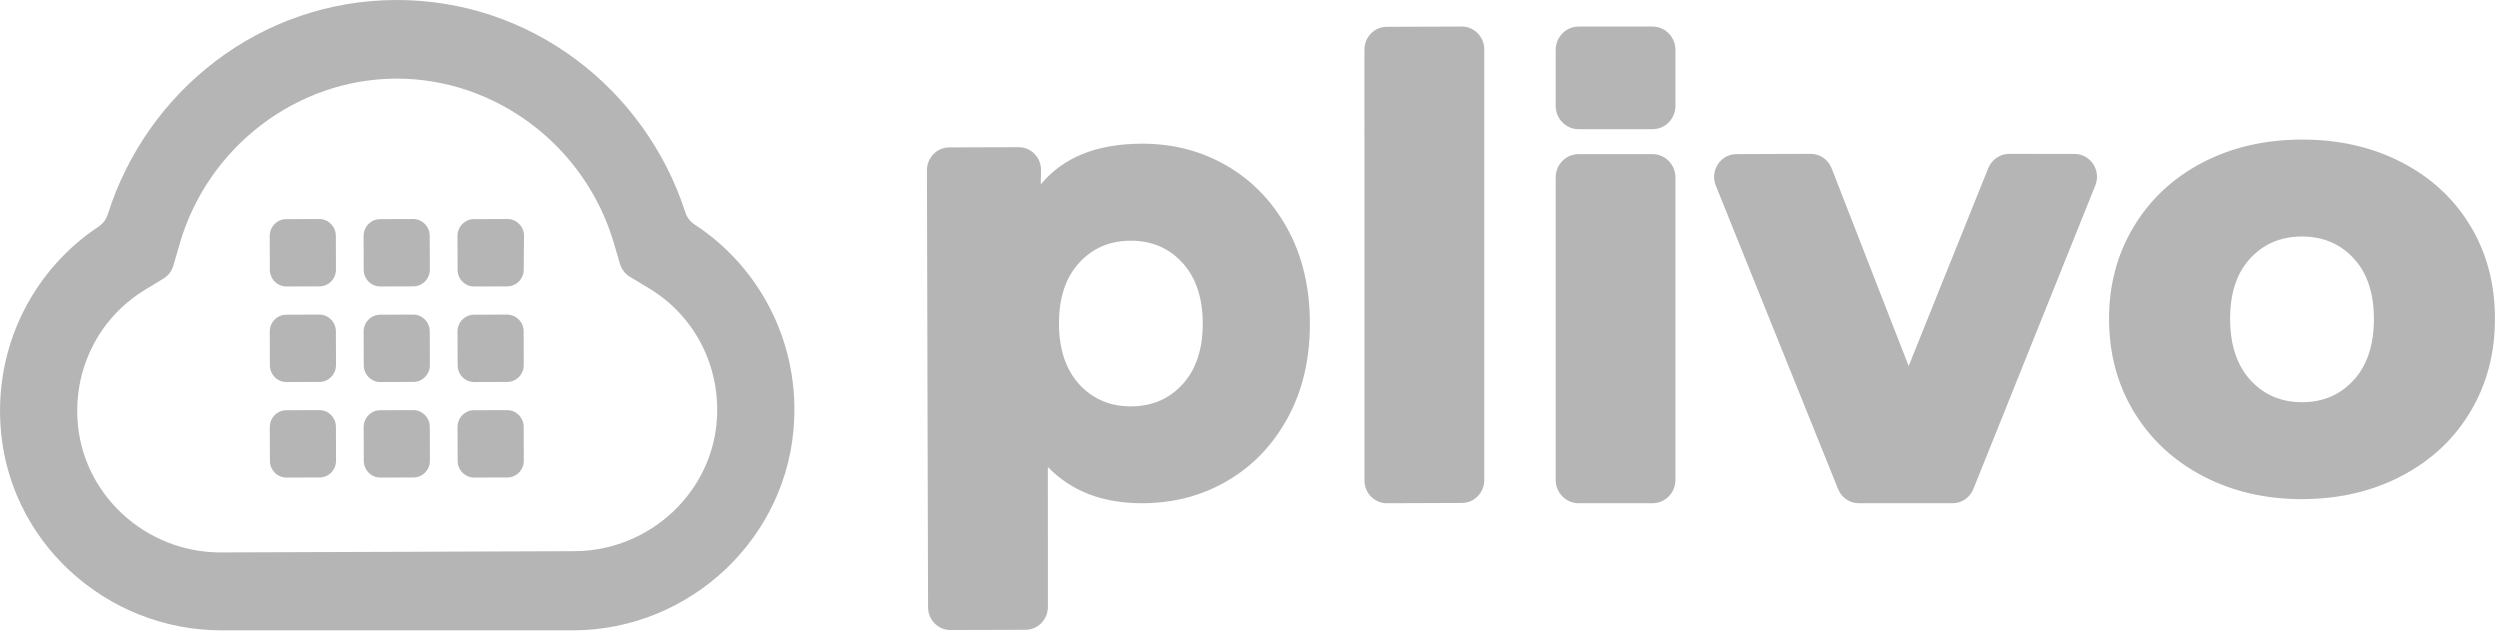
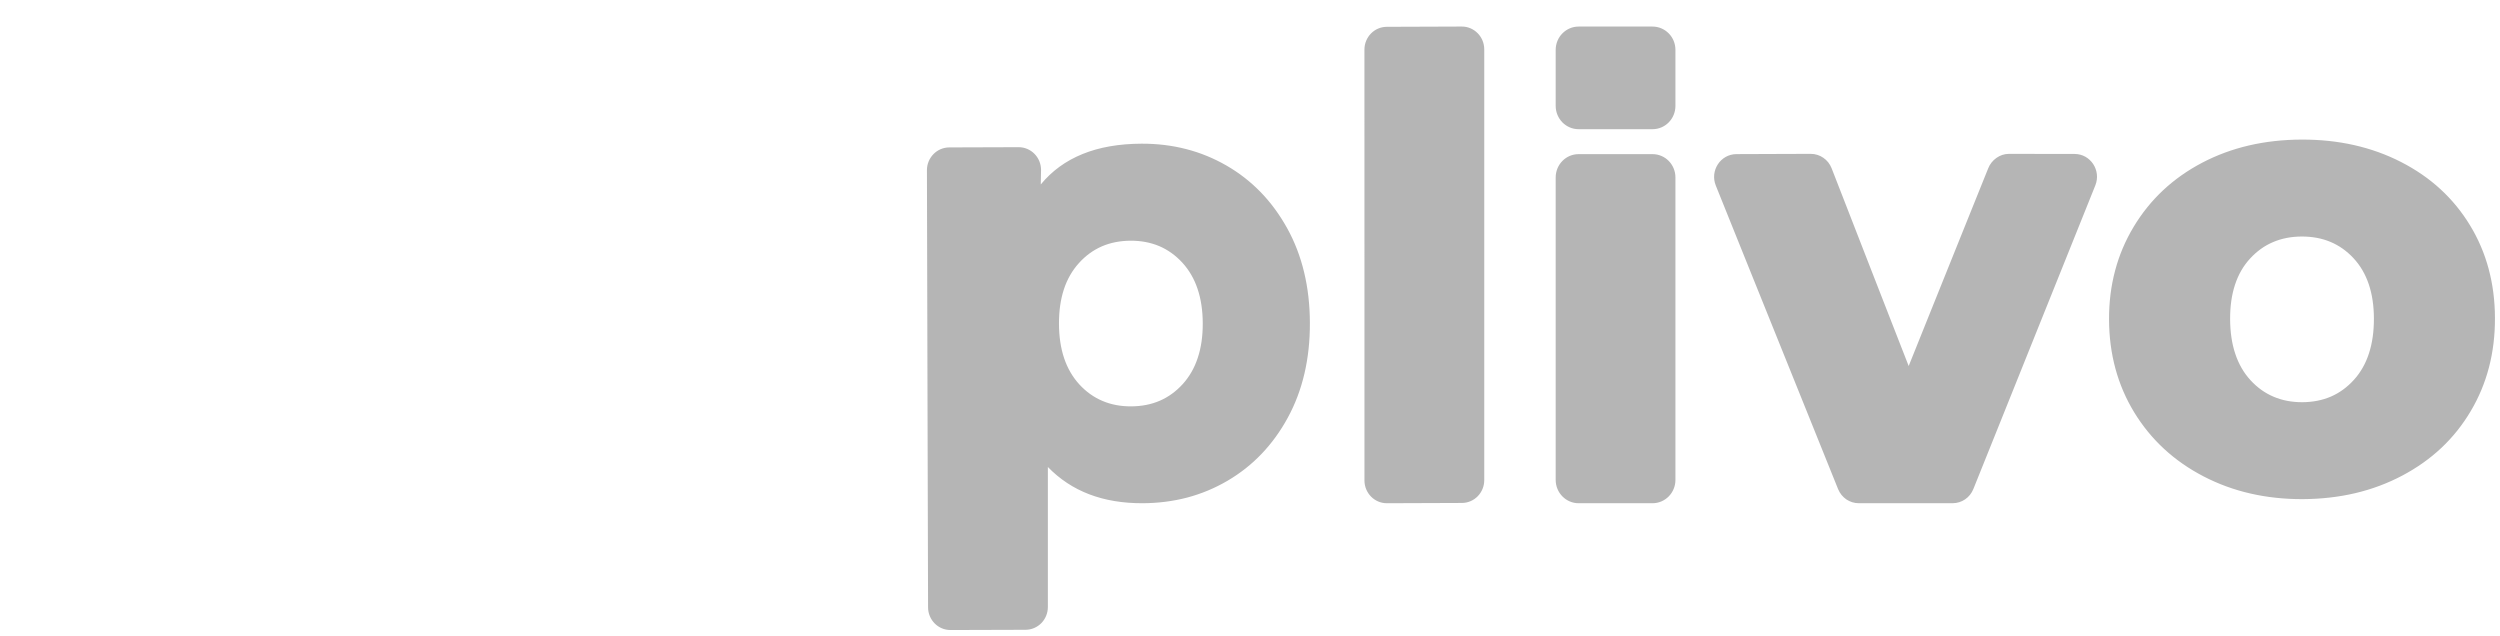
<svg xmlns="http://www.w3.org/2000/svg" width="110" height="28" viewBox="0 0 110 28" fill="none">
-   <path d="M17.416 0C14.448 0.011 11.711 1.004 9.499 2.679C7.289 4.352 5.603 6.707 4.741 9.434C4.706 9.546 4.652 9.649 4.584 9.739C4.514 9.83 4.431 9.909 4.336 9.972C2.969 10.877 1.844 12.127 1.083 13.601C0.322 15.075 -0.075 16.773 0.013 18.573C0.138 21.177 1.3 23.472 3.07 25.113C4.84 26.755 7.219 27.744 9.78 27.735H17.51H25.241C27.8 27.726 30.173 26.706 31.932 25.04C33.691 23.371 34.837 21.056 34.945 18.45C35.022 16.65 34.612 14.955 33.84 13.486C33.07 12.017 31.937 10.775 30.565 9.881C30.468 9.817 30.383 9.739 30.314 9.65C30.244 9.559 30.192 9.458 30.156 9.346C29.274 6.625 27.574 4.282 25.35 2.623C23.129 0.965 20.384 -0.011 17.416 0ZM17.428 3.46C19.619 3.452 21.699 4.192 23.388 5.466C25.079 6.741 26.377 8.551 27.007 10.686L27.143 11.148L27.279 11.611C27.315 11.731 27.372 11.84 27.447 11.938C27.521 12.035 27.614 12.118 27.72 12.182L28.128 12.427L28.537 12.673C29.516 13.26 30.291 14.082 30.811 15.047C31.331 16.012 31.595 17.118 31.552 18.276C31.489 19.958 30.745 21.449 29.607 22.521C28.467 23.593 26.93 24.246 25.279 24.251L17.498 24.28L9.718 24.306C8.066 24.312 6.524 23.67 5.378 22.605C4.231 21.541 3.48 20.056 3.405 18.375C3.353 17.217 3.61 16.109 4.123 15.14C4.636 14.171 5.407 13.344 6.383 12.75L6.79 12.502L7.196 12.254C7.301 12.189 7.393 12.106 7.467 12.008C7.54 11.911 7.597 11.799 7.631 11.679L7.765 11.215L7.899 10.753C8.512 8.614 9.8 6.794 11.481 5.508C13.162 4.221 15.237 3.467 17.428 3.46Z" fill="#B5B5B5" />
-   <path d="M14.782 11.86C14.782 12.063 14.702 12.248 14.572 12.382C14.441 12.516 14.26 12.599 14.06 12.6L13.33 12.602L12.6 12.605C12.4 12.605 12.219 12.523 12.088 12.39C11.956 12.258 11.874 12.074 11.873 11.871L11.87 11.127L11.867 10.383C11.867 10.18 11.948 9.995 12.079 9.861C12.209 9.727 12.39 9.643 12.591 9.642L13.32 9.64L14.051 9.637C14.25 9.637 14.431 9.721 14.563 9.853C14.694 9.986 14.776 10.17 14.777 10.373L14.78 11.117L14.782 11.86ZM18.913 11.86C18.913 12.063 18.833 12.248 18.702 12.382C18.571 12.516 18.39 12.599 18.19 12.6L17.46 12.602L16.73 12.605C16.53 12.605 16.35 12.523 16.218 12.39C16.086 12.258 16.004 12.074 16.003 11.871L16 11.127L15.998 10.383C15.997 10.18 16.078 9.995 16.209 9.861C16.34 9.727 16.521 9.643 16.721 9.642L17.45 9.64L18.181 9.637C18.381 9.637 18.561 9.721 18.693 9.853C18.825 9.986 18.907 10.17 18.907 10.373L18.91 11.117L18.913 11.86ZM23.044 11.861C23.044 12.064 22.963 12.249 22.832 12.383C22.701 12.517 22.521 12.6 22.32 12.601L21.591 12.603L20.86 12.605C20.661 12.606 20.479 12.524 20.347 12.391C20.215 12.259 20.134 12.074 20.134 11.871L20.131 11.127L20.129 10.384C20.128 10.18 20.209 9.995 20.339 9.861C20.47 9.727 20.651 9.643 20.851 9.642L21.581 9.64L22.311 9.637C22.512 9.633 22.695 9.71 22.83 9.842C22.965 9.972 23.052 10.153 23.057 10.358V10.366V10.373L23.05 11.117L23.044 11.861ZM14.784 16.064C14.784 16.267 14.704 16.452 14.572 16.586C14.442 16.72 14.262 16.804 14.062 16.805L13.332 16.807L12.601 16.81C12.402 16.81 12.221 16.727 12.089 16.594C11.958 16.462 11.876 16.278 11.874 16.075L11.872 15.33L11.869 14.588C11.869 14.384 11.95 14.199 12.081 14.065C12.211 13.931 12.392 13.848 12.591 13.847L13.322 13.844L14.053 13.842C14.252 13.842 14.433 13.925 14.565 14.057C14.696 14.19 14.778 14.374 14.779 14.577L14.782 15.321L14.784 16.064ZM18.914 16.064C18.914 16.267 18.835 16.452 18.704 16.586C18.573 16.72 18.392 16.804 18.192 16.805L17.462 16.807L16.732 16.81C16.532 16.81 16.352 16.727 16.22 16.594C16.088 16.462 16.006 16.278 16.005 16.075L16.002 15.33L15.999 14.588C15.999 14.384 16.08 14.199 16.211 14.065C16.342 13.931 16.522 13.848 16.723 13.847L17.452 13.844L18.183 13.842C18.383 13.842 18.563 13.925 18.695 14.057C18.827 14.19 18.908 14.374 18.909 14.577L18.912 15.321L18.914 16.064ZM23.045 16.064C23.045 16.267 22.965 16.452 22.834 16.586C22.703 16.72 22.523 16.804 22.322 16.805L21.593 16.807L20.862 16.81C20.663 16.81 20.481 16.729 20.349 16.595C20.218 16.463 20.136 16.278 20.136 16.075L20.133 15.33L20.13 14.588C20.13 14.384 20.209 14.199 20.341 14.065C20.472 13.931 20.653 13.848 20.853 13.847L21.583 13.844L22.313 13.842C22.513 13.842 22.694 13.925 22.825 14.057C22.957 14.19 23.039 14.374 23.04 14.577L23.043 15.321L23.045 16.064ZM14.786 20.267C14.787 20.471 14.706 20.657 14.575 20.791C14.445 20.924 14.264 21.008 14.063 21.008L13.334 21.01L12.603 21.012C12.403 21.013 12.222 20.931 12.091 20.798C11.959 20.666 11.877 20.482 11.876 20.278L11.874 19.534L11.871 18.791C11.871 18.588 11.952 18.403 12.082 18.269C12.213 18.135 12.394 18.051 12.594 18.05L13.323 18.047L14.055 18.045C14.254 18.044 14.435 18.128 14.566 18.26C14.698 18.393 14.78 18.578 14.781 18.781L14.783 19.525L14.786 20.267ZM18.916 20.267C18.917 20.471 18.837 20.657 18.706 20.791C18.575 20.924 18.394 21.008 18.194 21.008L17.464 21.01L16.734 21.012C16.533 21.013 16.353 20.931 16.221 20.798C16.089 20.666 16.007 20.482 16.006 20.278L16.004 19.534L16.001 18.791C16.001 18.588 16.082 18.403 16.213 18.269C16.344 18.135 16.524 18.051 16.724 18.05L17.454 18.047L18.185 18.045C18.384 18.044 18.565 18.128 18.697 18.26C18.829 18.393 18.91 18.578 18.911 18.781L18.914 19.525L18.916 20.267ZM23.047 20.267C23.048 20.471 22.967 20.657 22.836 20.791C22.705 20.924 22.525 21.008 22.324 21.008L21.595 21.01L20.864 21.012C20.663 21.013 20.483 20.931 20.351 20.798C20.219 20.666 20.137 20.482 20.137 20.278L20.134 19.534L20.131 18.791C20.131 18.588 20.211 18.402 20.342 18.268C20.473 18.134 20.654 18.05 20.855 18.05L21.585 18.047L22.315 18.045C22.515 18.044 22.695 18.128 22.827 18.26C22.959 18.393 23.041 18.578 23.042 18.781L23.045 19.525L23.047 20.267Z" fill="#B5B5B5" />
-   <path d="M52.042 16.898C52.337 16.571 52.558 16.186 52.703 15.74C52.851 15.295 52.923 14.79 52.921 14.225C52.919 13.659 52.843 13.154 52.693 12.711C52.544 12.266 52.32 11.882 52.024 11.558C51.727 11.235 51.388 10.992 51.009 10.83C50.629 10.67 50.208 10.589 49.745 10.591C49.282 10.594 48.862 10.676 48.484 10.839C48.106 11.003 47.768 11.248 47.474 11.574C47.179 11.9 46.957 12.285 46.811 12.73C46.665 13.177 46.593 13.682 46.595 14.248C46.597 14.812 46.672 15.316 46.822 15.762C46.971 16.205 47.195 16.589 47.491 16.914C47.788 17.237 48.127 17.48 48.507 17.64C48.886 17.802 49.307 17.882 49.77 17.88C50.232 17.878 50.653 17.796 51.031 17.632C51.41 17.469 51.746 17.223 52.042 16.898ZM53.963 7.283C54.523 7.606 55.026 7.997 55.473 8.458C55.918 8.917 56.305 9.446 56.636 10.043C56.967 10.639 57.215 11.286 57.381 11.979C57.548 12.673 57.633 13.415 57.635 14.207C57.638 14.998 57.558 15.74 57.396 16.435C57.234 17.13 56.99 17.778 56.664 18.376C56.338 18.976 55.953 19.506 55.511 19.969C55.068 20.433 54.568 20.827 54.01 21.154C53.451 21.481 52.861 21.727 52.239 21.892C51.618 22.055 50.966 22.139 50.28 22.142C49.402 22.145 48.618 22.014 47.924 21.748C47.23 21.483 46.625 21.082 46.106 20.548L46.107 23.625V26.703C46.108 26.981 45.998 27.232 45.821 27.415C45.643 27.596 45.397 27.71 45.125 27.711L43.474 27.716L41.824 27.721C41.552 27.722 41.304 27.612 41.126 27.431C40.947 27.25 40.835 26.999 40.835 26.723L40.809 17.108L40.785 7.493C40.783 7.217 40.893 6.966 41.071 6.783C41.249 6.6 41.495 6.487 41.767 6.486L43.291 6.481L44.817 6.476C45.09 6.475 45.336 6.587 45.515 6.767C45.695 6.949 45.805 7.199 45.806 7.476L45.8 7.796L45.794 8.116C46.282 7.522 46.896 7.075 47.635 6.776C48.373 6.476 49.237 6.326 50.228 6.322C50.912 6.32 51.565 6.398 52.188 6.559C52.811 6.718 53.402 6.961 53.963 7.283ZM61.017 1.18L62.666 1.174L64.318 1.168C64.59 1.167 64.836 1.279 65.016 1.46C65.195 1.641 65.306 1.892 65.307 2.169V11.646V21.124C65.308 21.4 65.198 21.651 65.021 21.834C64.843 22.016 64.598 22.129 64.324 22.13L62.675 22.136L61.024 22.142C60.751 22.143 60.505 22.032 60.326 21.85C60.148 21.67 60.037 21.419 60.036 21.142V11.664L60.035 2.186C60.034 1.91 60.144 1.659 60.321 1.476C60.498 1.294 60.745 1.181 61.017 1.18ZM92.194 8.158L90.853 11.497L89.511 14.837L88.17 18.177L86.828 21.517C86.79 21.612 86.739 21.697 86.679 21.773C86.617 21.85 86.546 21.916 86.467 21.97C86.388 22.024 86.301 22.067 86.208 22.096C86.116 22.125 86.019 22.141 85.92 22.141H84.888H83.856L82.823 22.142H81.791C81.691 22.142 81.594 22.127 81.501 22.099C81.409 22.07 81.321 22.027 81.241 21.975C81.162 21.92 81.091 21.855 81.029 21.779C80.967 21.703 80.916 21.617 80.877 21.523L79.532 18.184L78.187 14.847L76.841 11.508L75.497 8.169C75.429 8.005 75.409 7.836 75.426 7.675C75.444 7.514 75.499 7.362 75.586 7.229C75.671 7.096 75.789 6.986 75.928 6.906C76.067 6.827 76.227 6.782 76.403 6.781L77.22 6.778L78.037 6.775L78.854 6.772L79.67 6.77C79.772 6.769 79.87 6.784 79.964 6.814C80.058 6.843 80.146 6.887 80.226 6.942C80.307 6.997 80.379 7.065 80.441 7.142C80.502 7.219 80.553 7.307 80.591 7.403L81.438 9.578L82.285 11.754L83.133 13.93L83.982 16.105L84.855 13.931L85.73 11.756L86.605 9.582L87.481 7.407C87.517 7.314 87.568 7.227 87.63 7.149C87.691 7.072 87.764 7.004 87.843 6.948C87.922 6.892 88.01 6.847 88.1 6.817C88.193 6.787 88.29 6.77 88.39 6.77L89.112 6.771L89.835 6.772L90.556 6.773L91.279 6.774C91.454 6.774 91.616 6.819 91.756 6.896C91.895 6.975 92.011 7.085 92.099 7.216C92.186 7.348 92.244 7.502 92.262 7.662C92.281 7.823 92.26 7.993 92.194 8.158ZM103.572 16.713C103.867 16.388 104.088 16 104.234 15.549C104.381 15.099 104.454 14.586 104.452 14.012C104.45 13.447 104.374 12.944 104.224 12.501C104.074 12.06 103.851 11.679 103.553 11.359C103.257 11.041 102.919 10.802 102.539 10.643C102.159 10.484 101.738 10.406 101.275 10.407C100.813 10.409 100.392 10.49 100.015 10.652C99.635 10.813 99.299 11.055 99.005 11.375C98.709 11.696 98.488 12.078 98.342 12.523C98.195 12.966 98.124 13.47 98.125 14.034C98.127 14.61 98.202 15.121 98.353 15.57C98.502 16.019 98.725 16.405 99.022 16.729C99.319 17.053 99.657 17.295 100.038 17.456C100.417 17.618 100.838 17.698 101.301 17.697C101.763 17.695 102.182 17.612 102.562 17.449C102.941 17.284 103.277 17.039 103.572 16.713ZM96.955 20.96C96.307 20.624 95.728 20.221 95.22 19.751C94.712 19.282 94.275 18.747 93.907 18.146C93.54 17.544 93.264 16.903 93.079 16.221C92.894 15.538 92.8 14.816 92.798 14.054C92.795 13.3 92.884 12.585 93.065 11.906C93.244 11.227 93.517 10.586 93.88 9.981C94.243 9.378 94.676 8.84 95.178 8.37C95.681 7.9 96.253 7.497 96.895 7.16C97.537 6.824 98.221 6.571 98.949 6.401C99.677 6.232 100.448 6.144 101.262 6.142C102.075 6.139 102.847 6.219 103.579 6.384C104.31 6.549 105.001 6.797 105.648 7.129C106.297 7.462 106.875 7.859 107.38 8.324C107.885 8.788 108.32 9.319 108.682 9.916C109.044 10.511 109.318 11.15 109.5 11.829C109.683 12.509 109.776 13.231 109.778 13.994C109.781 14.756 109.693 15.479 109.515 16.163C109.337 16.846 109.069 17.49 108.709 18.094C108.351 18.698 107.921 19.236 107.419 19.709C106.916 20.181 106.341 20.587 105.695 20.929C105.048 21.27 104.361 21.527 103.631 21.699C102.901 21.871 102.128 21.958 101.314 21.962C100.511 21.964 99.744 21.882 99.019 21.715C98.291 21.549 97.605 21.297 96.955 20.96ZM72.712 5.684H71.084H69.458C69.18 5.684 68.928 5.57 68.745 5.384C68.563 5.198 68.45 4.942 68.45 4.658V3.426V2.194C68.45 1.911 68.563 1.654 68.745 1.47C68.928 1.284 69.18 1.169 69.458 1.169H71.084H72.712C72.989 1.169 73.242 1.284 73.425 1.47C73.606 1.654 73.719 1.911 73.719 2.194V3.426V4.658C73.719 4.942 73.606 5.198 73.425 5.384C73.242 5.57 72.989 5.684 72.712 5.684ZM72.712 22.142H71.084H69.458C69.18 22.142 68.928 22.027 68.745 21.841C68.563 21.655 68.45 21.4 68.45 21.116V14.461V7.807C68.45 7.524 68.563 7.268 68.745 7.082C68.928 6.896 69.18 6.782 69.458 6.782H71.084H72.712C72.989 6.782 73.242 6.896 73.425 7.082C73.606 7.268 73.719 7.524 73.719 7.807V14.461V21.116C73.719 21.4 73.606 21.655 73.425 21.841C73.242 22.027 72.989 22.142 72.712 22.142Z" fill="#B5B5B5" />
+   <path d="M52.042 16.898C52.337 16.571 52.558 16.186 52.703 15.74C52.851 15.295 52.923 14.79 52.921 14.225C52.919 13.659 52.843 13.154 52.693 12.711C52.544 12.266 52.32 11.882 52.024 11.558C51.727 11.235 51.388 10.992 51.009 10.83C50.629 10.67 50.208 10.589 49.745 10.591C49.282 10.594 48.862 10.676 48.484 10.839C48.106 11.003 47.768 11.248 47.474 11.574C47.179 11.9 46.957 12.285 46.811 12.73C46.665 13.177 46.593 13.682 46.595 14.248C46.597 14.812 46.672 15.316 46.822 15.762C46.971 16.205 47.195 16.589 47.491 16.914C47.788 17.237 48.127 17.48 48.507 17.64C48.886 17.802 49.307 17.882 49.77 17.88C50.232 17.878 50.653 17.796 51.031 17.632C51.41 17.469 51.746 17.223 52.042 16.898ZM53.963 7.283C54.523 7.606 55.026 7.997 55.473 8.458C55.918 8.917 56.305 9.446 56.636 10.043C56.967 10.639 57.215 11.286 57.381 11.979C57.548 12.673 57.633 13.415 57.635 14.207C57.638 14.998 57.558 15.74 57.396 16.435C57.234 17.13 56.99 17.778 56.664 18.376C56.338 18.976 55.953 19.506 55.511 19.969C55.068 20.433 54.568 20.827 54.01 21.154C53.451 21.481 52.861 21.727 52.239 21.892C51.618 22.055 50.966 22.139 50.28 22.142C49.402 22.145 48.618 22.014 47.924 21.748C47.23 21.483 46.625 21.082 46.106 20.548V26.703C46.108 26.981 45.998 27.232 45.821 27.415C45.643 27.596 45.397 27.71 45.125 27.711L43.474 27.716L41.824 27.721C41.552 27.722 41.304 27.612 41.126 27.431C40.947 27.25 40.835 26.999 40.835 26.723L40.809 17.108L40.785 7.493C40.783 7.217 40.893 6.966 41.071 6.783C41.249 6.6 41.495 6.487 41.767 6.486L43.291 6.481L44.817 6.476C45.09 6.475 45.336 6.587 45.515 6.767C45.695 6.949 45.805 7.199 45.806 7.476L45.8 7.796L45.794 8.116C46.282 7.522 46.896 7.075 47.635 6.776C48.373 6.476 49.237 6.326 50.228 6.322C50.912 6.32 51.565 6.398 52.188 6.559C52.811 6.718 53.402 6.961 53.963 7.283ZM61.017 1.18L62.666 1.174L64.318 1.168C64.59 1.167 64.836 1.279 65.016 1.46C65.195 1.641 65.306 1.892 65.307 2.169V11.646V21.124C65.308 21.4 65.198 21.651 65.021 21.834C64.843 22.016 64.598 22.129 64.324 22.13L62.675 22.136L61.024 22.142C60.751 22.143 60.505 22.032 60.326 21.85C60.148 21.67 60.037 21.419 60.036 21.142V11.664L60.035 2.186C60.034 1.91 60.144 1.659 60.321 1.476C60.498 1.294 60.745 1.181 61.017 1.18ZM92.194 8.158L90.853 11.497L89.511 14.837L88.17 18.177L86.828 21.517C86.79 21.612 86.739 21.697 86.679 21.773C86.617 21.85 86.546 21.916 86.467 21.97C86.388 22.024 86.301 22.067 86.208 22.096C86.116 22.125 86.019 22.141 85.92 22.141H84.888H83.856L82.823 22.142H81.791C81.691 22.142 81.594 22.127 81.501 22.099C81.409 22.07 81.321 22.027 81.241 21.975C81.162 21.92 81.091 21.855 81.029 21.779C80.967 21.703 80.916 21.617 80.877 21.523L79.532 18.184L78.187 14.847L76.841 11.508L75.497 8.169C75.429 8.005 75.409 7.836 75.426 7.675C75.444 7.514 75.499 7.362 75.586 7.229C75.671 7.096 75.789 6.986 75.928 6.906C76.067 6.827 76.227 6.782 76.403 6.781L77.22 6.778L78.037 6.775L78.854 6.772L79.67 6.77C79.772 6.769 79.87 6.784 79.964 6.814C80.058 6.843 80.146 6.887 80.226 6.942C80.307 6.997 80.379 7.065 80.441 7.142C80.502 7.219 80.553 7.307 80.591 7.403L81.438 9.578L82.285 11.754L83.133 13.93L83.982 16.105L84.855 13.931L85.73 11.756L86.605 9.582L87.481 7.407C87.517 7.314 87.568 7.227 87.63 7.149C87.691 7.072 87.764 7.004 87.843 6.948C87.922 6.892 88.01 6.847 88.1 6.817C88.193 6.787 88.29 6.77 88.39 6.77L89.112 6.771L89.835 6.772L90.556 6.773L91.279 6.774C91.454 6.774 91.616 6.819 91.756 6.896C91.895 6.975 92.011 7.085 92.099 7.216C92.186 7.348 92.244 7.502 92.262 7.662C92.281 7.823 92.26 7.993 92.194 8.158ZM103.572 16.713C103.867 16.388 104.088 16 104.234 15.549C104.381 15.099 104.454 14.586 104.452 14.012C104.45 13.447 104.374 12.944 104.224 12.501C104.074 12.06 103.851 11.679 103.553 11.359C103.257 11.041 102.919 10.802 102.539 10.643C102.159 10.484 101.738 10.406 101.275 10.407C100.813 10.409 100.392 10.49 100.015 10.652C99.635 10.813 99.299 11.055 99.005 11.375C98.709 11.696 98.488 12.078 98.342 12.523C98.195 12.966 98.124 13.47 98.125 14.034C98.127 14.61 98.202 15.121 98.353 15.57C98.502 16.019 98.725 16.405 99.022 16.729C99.319 17.053 99.657 17.295 100.038 17.456C100.417 17.618 100.838 17.698 101.301 17.697C101.763 17.695 102.182 17.612 102.562 17.449C102.941 17.284 103.277 17.039 103.572 16.713ZM96.955 20.96C96.307 20.624 95.728 20.221 95.22 19.751C94.712 19.282 94.275 18.747 93.907 18.146C93.54 17.544 93.264 16.903 93.079 16.221C92.894 15.538 92.8 14.816 92.798 14.054C92.795 13.3 92.884 12.585 93.065 11.906C93.244 11.227 93.517 10.586 93.88 9.981C94.243 9.378 94.676 8.84 95.178 8.37C95.681 7.9 96.253 7.497 96.895 7.16C97.537 6.824 98.221 6.571 98.949 6.401C99.677 6.232 100.448 6.144 101.262 6.142C102.075 6.139 102.847 6.219 103.579 6.384C104.31 6.549 105.001 6.797 105.648 7.129C106.297 7.462 106.875 7.859 107.38 8.324C107.885 8.788 108.32 9.319 108.682 9.916C109.044 10.511 109.318 11.15 109.5 11.829C109.683 12.509 109.776 13.231 109.778 13.994C109.781 14.756 109.693 15.479 109.515 16.163C109.337 16.846 109.069 17.49 108.709 18.094C108.351 18.698 107.921 19.236 107.419 19.709C106.916 20.181 106.341 20.587 105.695 20.929C105.048 21.27 104.361 21.527 103.631 21.699C102.901 21.871 102.128 21.958 101.314 21.962C100.511 21.964 99.744 21.882 99.019 21.715C98.291 21.549 97.605 21.297 96.955 20.96ZM72.712 5.684H71.084H69.458C69.18 5.684 68.928 5.57 68.745 5.384C68.563 5.198 68.45 4.942 68.45 4.658V3.426V2.194C68.45 1.911 68.563 1.654 68.745 1.47C68.928 1.284 69.18 1.169 69.458 1.169H71.084H72.712C72.989 1.169 73.242 1.284 73.425 1.47C73.606 1.654 73.719 1.911 73.719 2.194V3.426V4.658C73.719 4.942 73.606 5.198 73.425 5.384C73.242 5.57 72.989 5.684 72.712 5.684ZM72.712 22.142H71.084H69.458C69.18 22.142 68.928 22.027 68.745 21.841C68.563 21.655 68.45 21.4 68.45 21.116V14.461V7.807C68.45 7.524 68.563 7.268 68.745 7.082C68.928 6.896 69.18 6.782 69.458 6.782H71.084H72.712C72.989 6.782 73.242 6.896 73.425 7.082C73.606 7.268 73.719 7.524 73.719 7.807V14.461V21.116C73.719 21.4 73.606 21.655 73.425 21.841C73.242 22.027 72.989 22.142 72.712 22.142Z" fill="#B5B5B5" />
</svg>